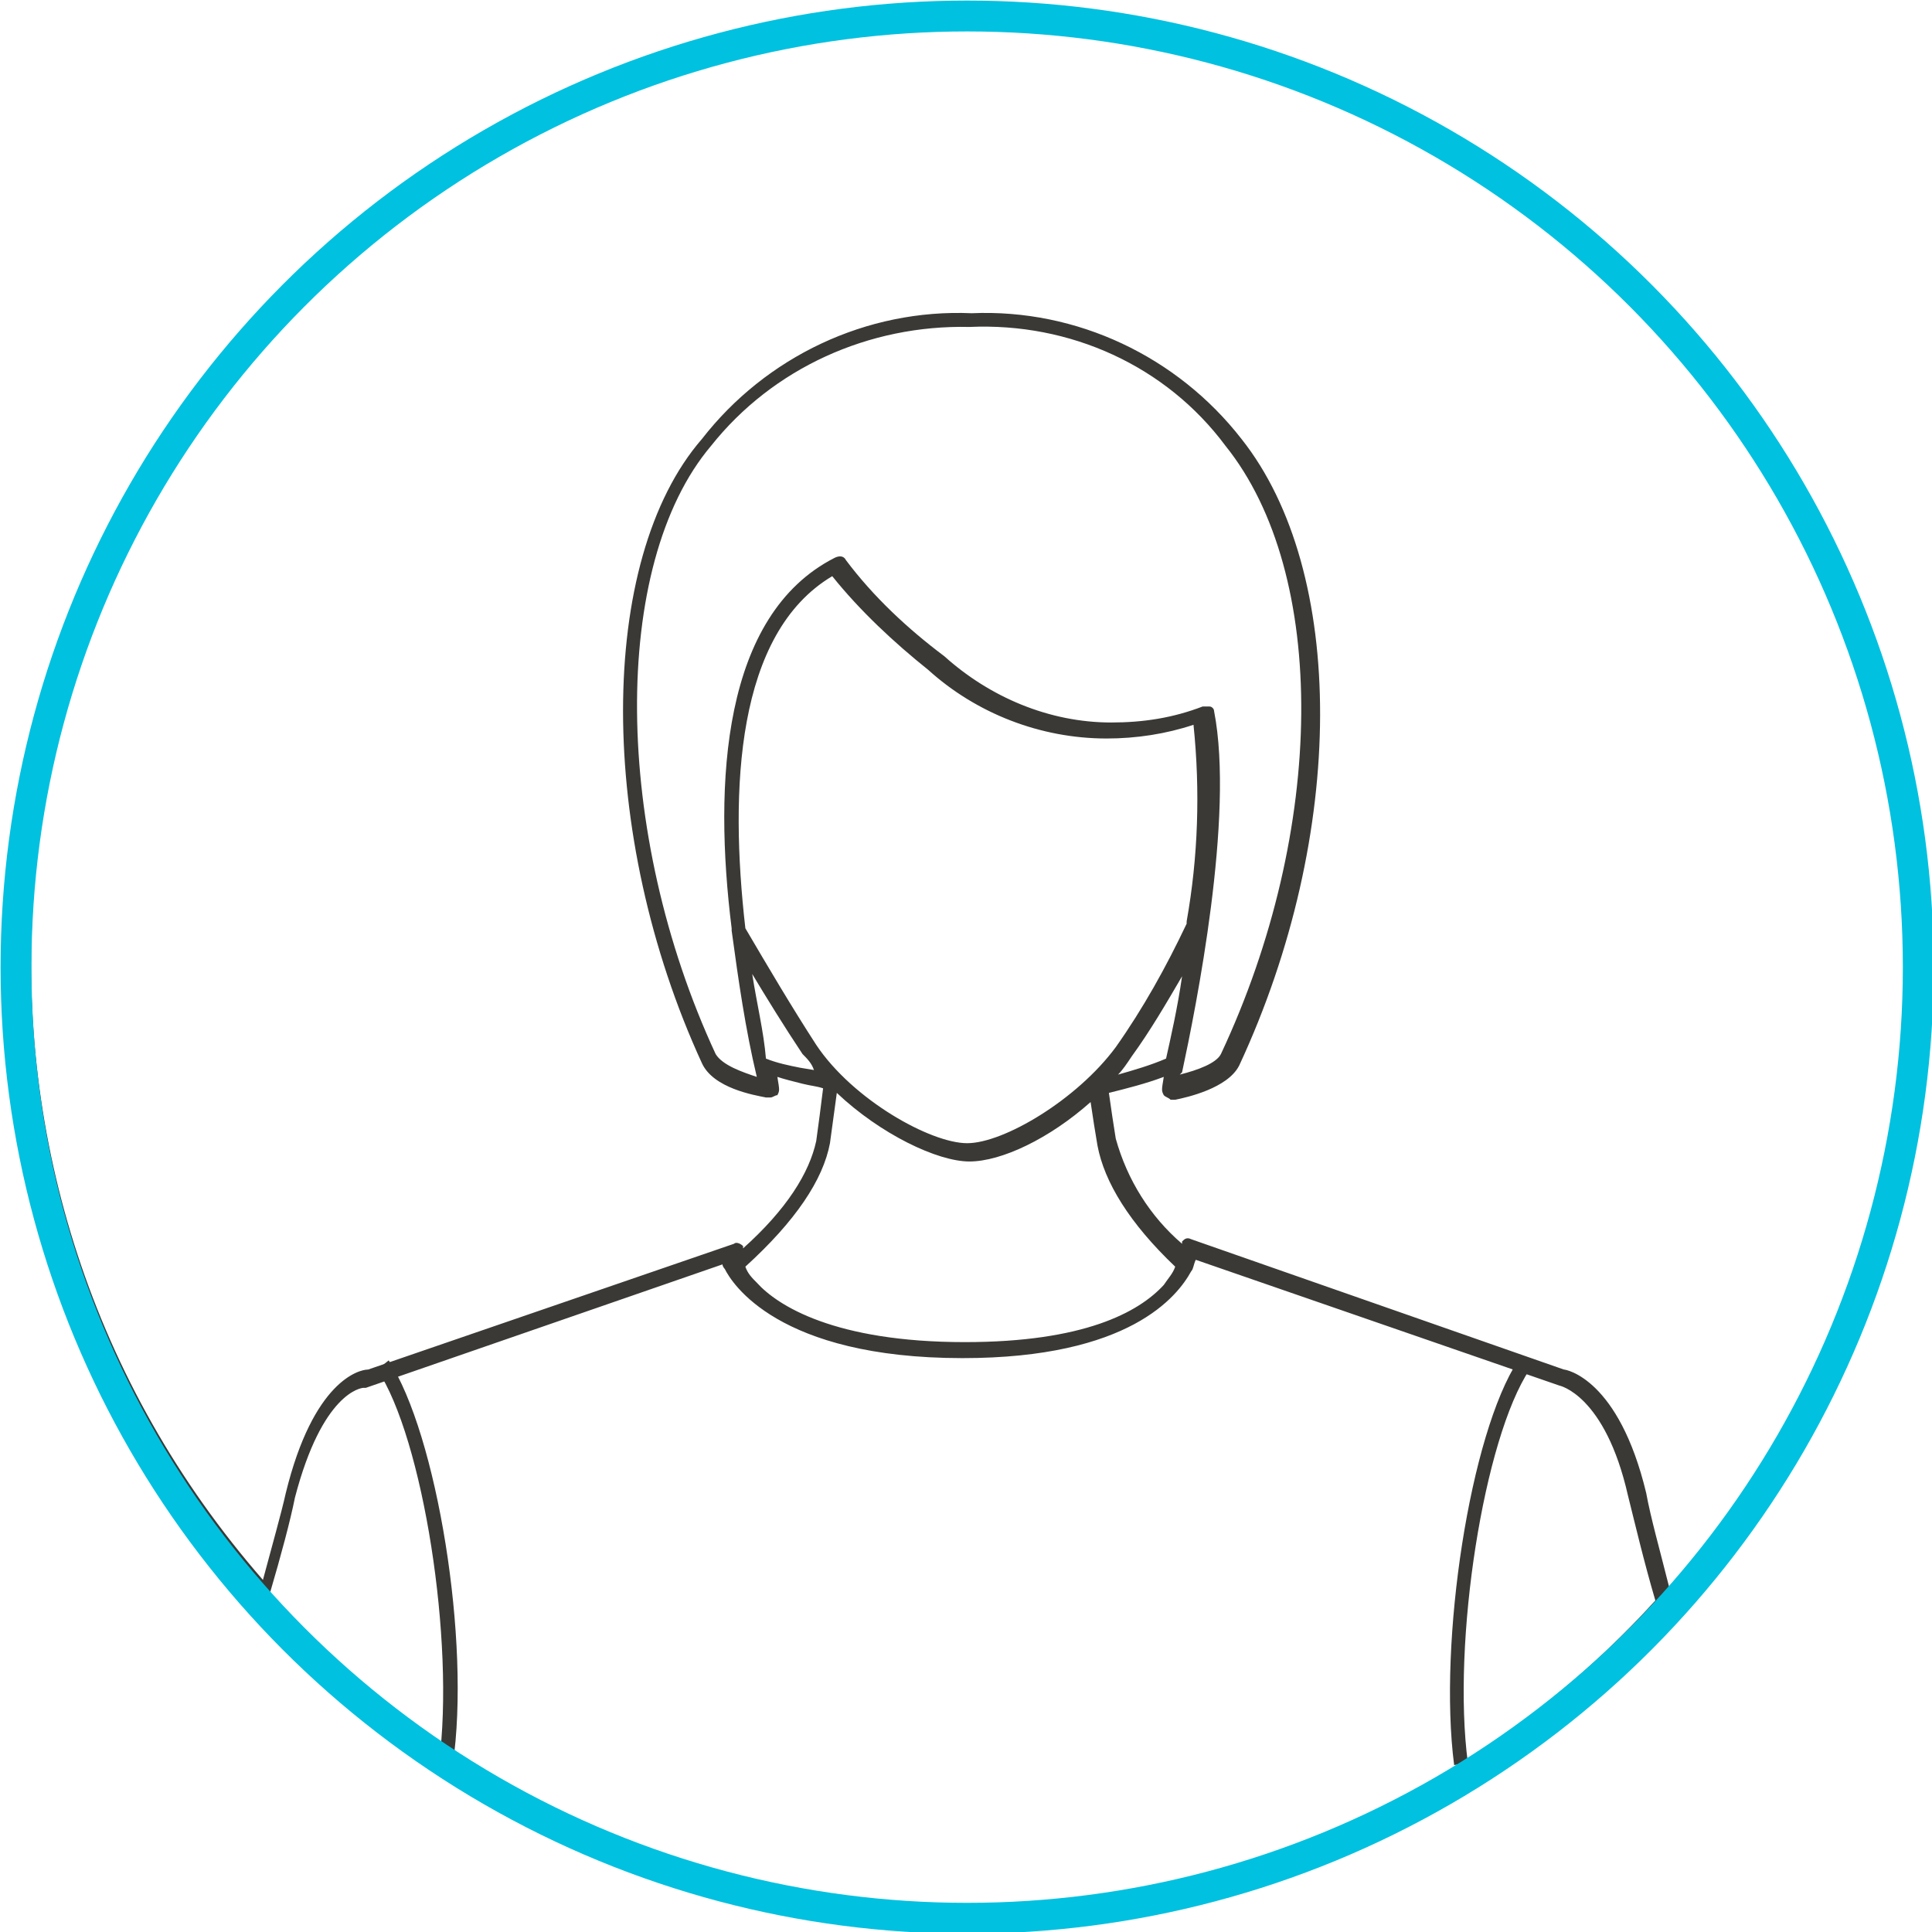
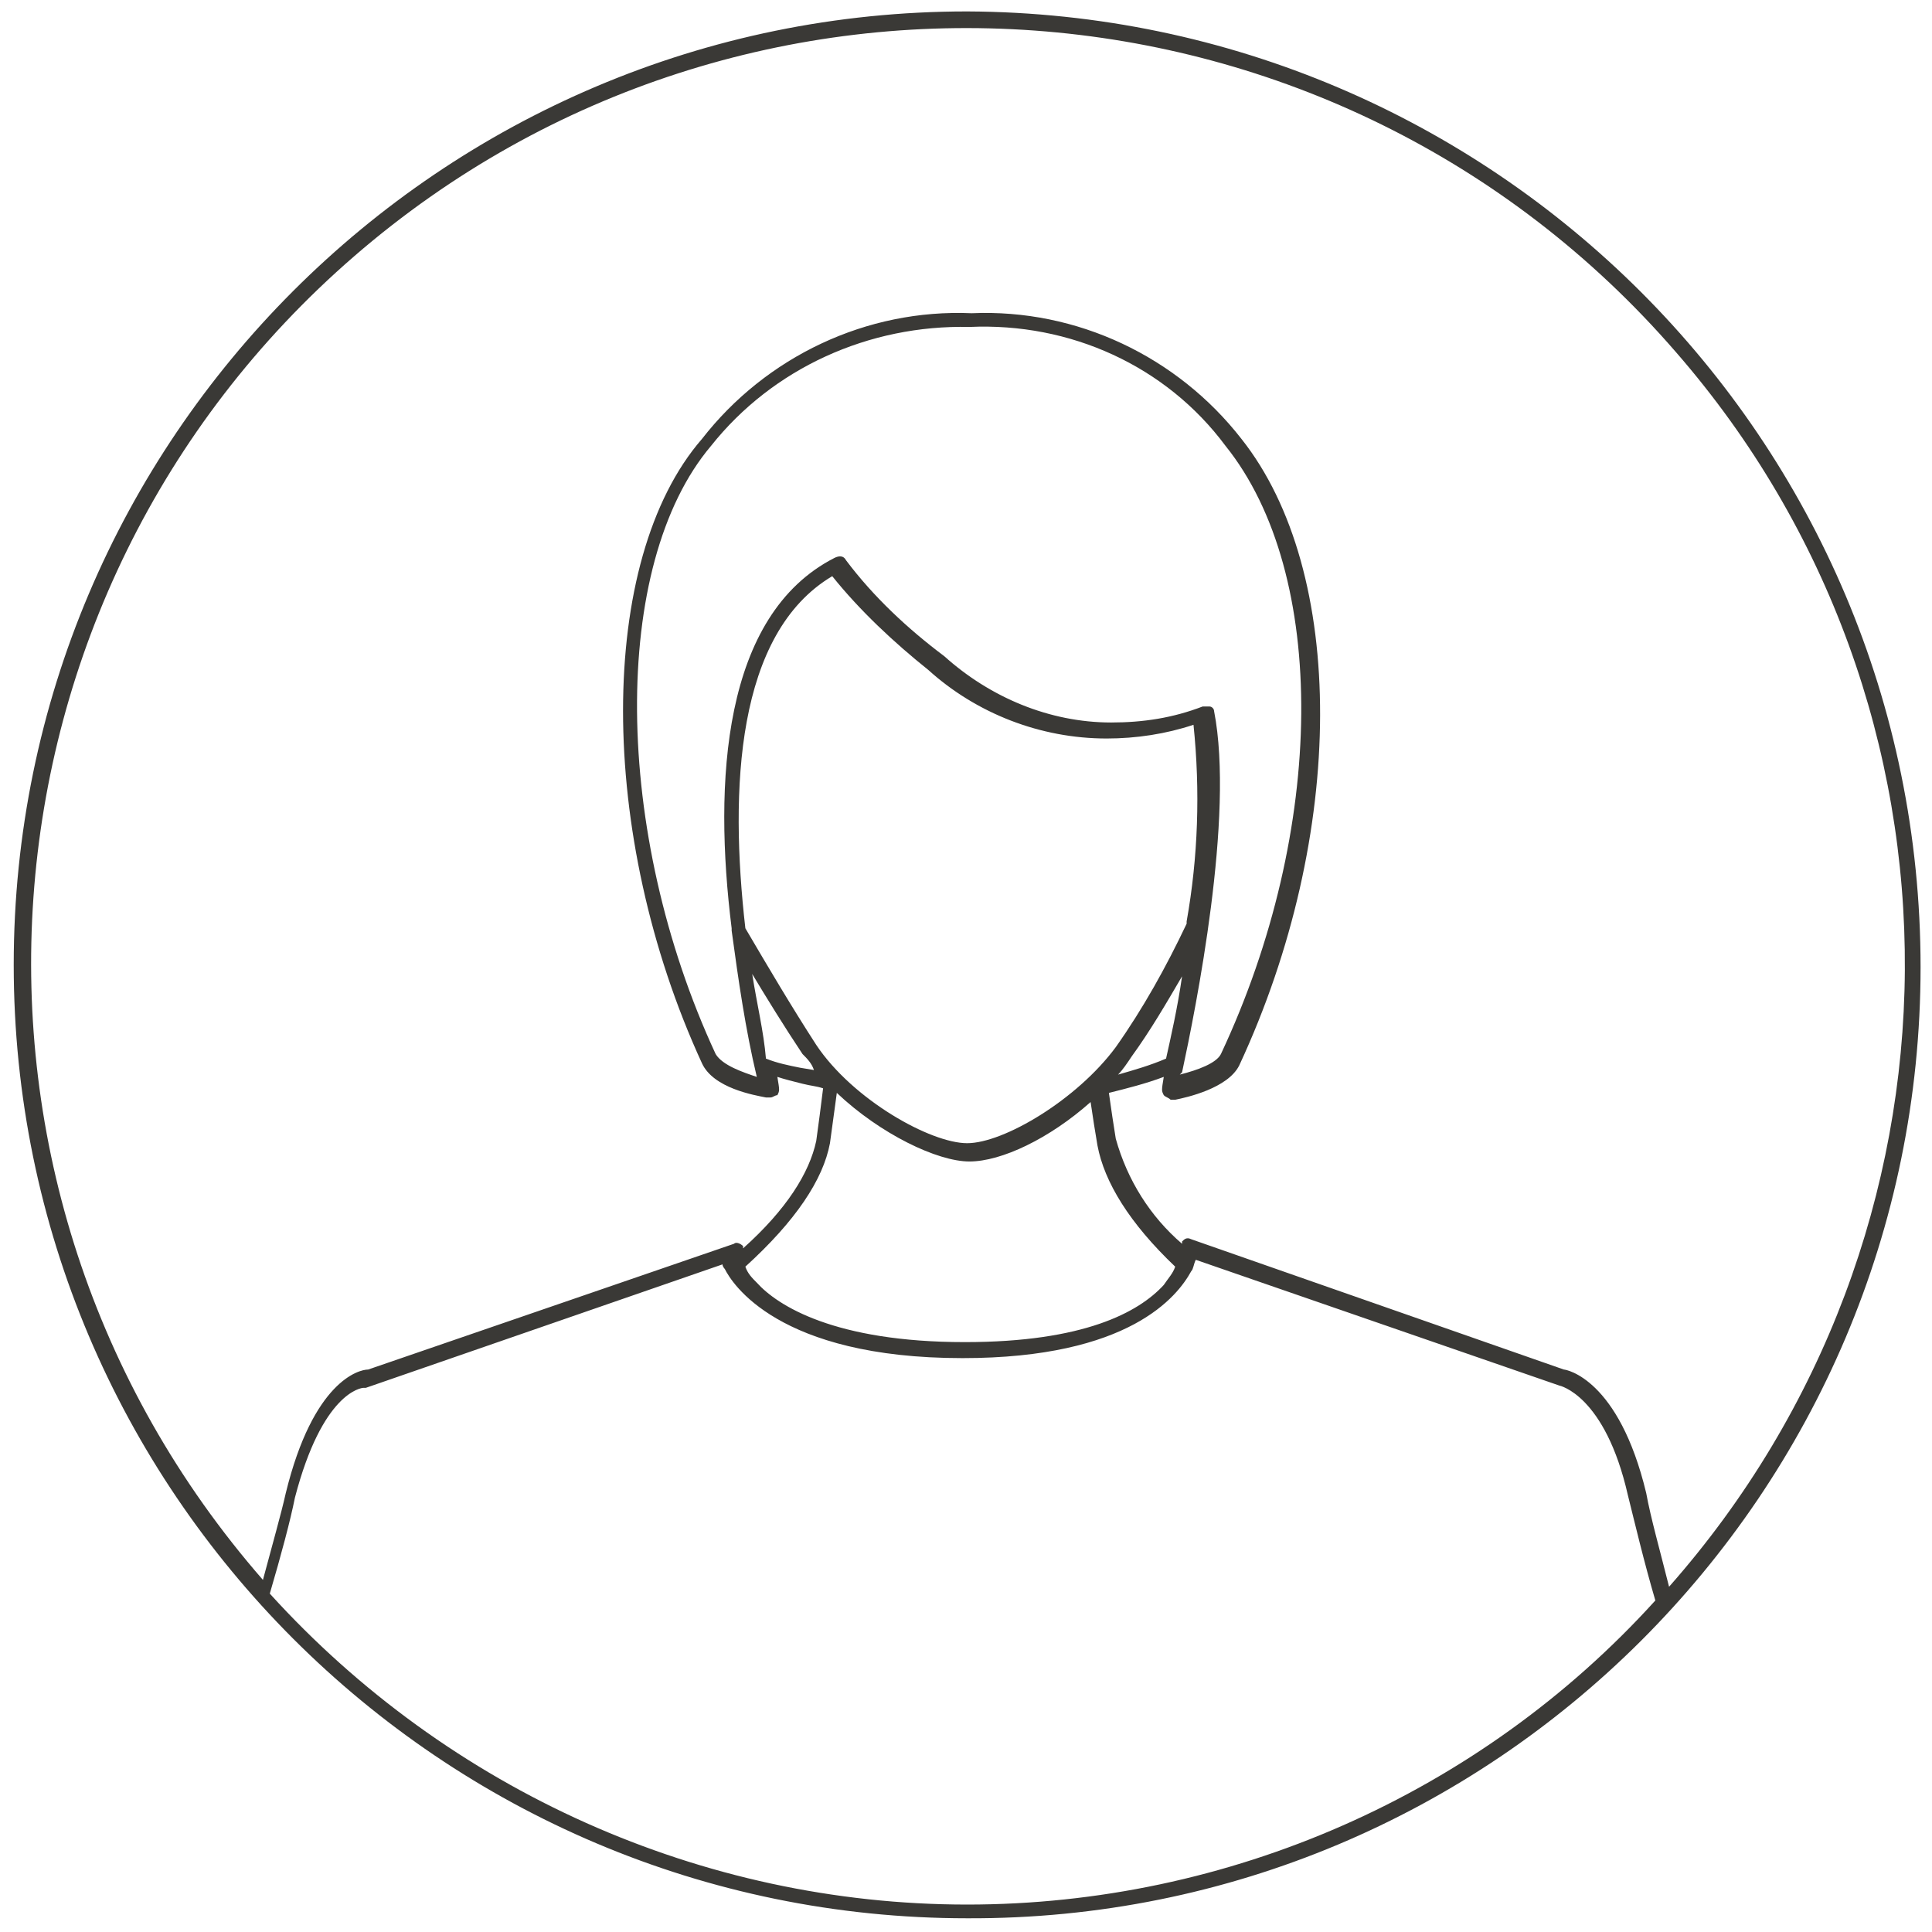
<svg xmlns="http://www.w3.org/2000/svg" version="1.1" id="Layer_1" x="0px" y="0px" viewBox="0 0 84.5 84.5" style="enable-background:new 0 0 84.5 84.5;" xml:space="preserve">
  <style type="text/css">
	.st0{fill:#3A3936;}
	.st1{fill:none;stroke:#00C1E0;stroke-width:1.35;stroke-miterlimit:10;}
</style>
  <title>radiation-therapy</title>
  <g>
    <g id="Layer_1-2">
      <path class="st0" d="M42.3,0.5c-23,0-41.7,18.7-41.7,41.7c0,23,18.7,41.7,41.7,41.7C65.3,84,84,65.3,84,42.3    C84,19.2,65.3,0.6,42.3,0.5z M42.3,83.3c-11.6,0-22.7-5-30.5-13.6c0.5-1.7,0.9-3.2,1.1-4.2c1.2-4.6,2.9-4.8,3-4.8H16l15.6-5.4    c0,0.1,0.1,0.2,0.1,0.2c0.3,0.6,2.3,3.9,10.4,3.9c7.3,0,9.4-2.7,10-3.8c0.1-0.1,0.1-0.3,0.2-0.5l15.9,5.5c0,0,2,0.4,3,4.8    c0.3,1.2,0.7,2.9,1.2,4.6C64.7,78.5,53.7,83.3,42.3,83.3z M51.7,46.9c0.6-2.8,2.3-11.2,1.4-15.8c0-0.1-0.1-0.2-0.2-0.2    c-0.1,0-0.2,0-0.3,0c-1.3,0.5-2.6,0.7-4,0.7c-2.7,0-5.3-1.1-7.3-2.9c-1.6-1.2-3.1-2.6-4.3-4.2c-0.1-0.2-0.3-0.2-0.5-0.1    c-4.9,2.5-5.3,9.8-4.5,16.2c0,0,0,0.1,0,0.1c0.3,2.2,0.6,4.3,1.1,6.4c-0.6-0.2-1.5-0.5-1.8-1c-4.5-9.7-4.6-21.4-0.2-26.6    c2.7-3.4,6.9-5.3,11.3-5.2c4.4-0.2,8.6,1.7,11.2,5.2c4.5,5.6,4.4,16.8-0.2,26.6c-0.2,0.4-1,0.7-1.8,0.9L51.7,46.9z M51,46.3    c-0.7,0.3-1.4,0.5-2.1,0.7c0.2-0.2,0.4-0.5,0.6-0.8c0.8-1.1,1.5-2.3,2.2-3.5C51.5,44.1,51.2,45.4,51,46.3L51,46.3z M32.9,42.6    c0.6,1,1.4,2.3,2.2,3.5c0.2,0.2,0.4,0.4,0.5,0.7l-0.6-0.1c-0.5-0.1-1-0.2-1.5-0.4C33.4,45.1,33.1,43.9,32.9,42.6z M32.6,40.6    c-0.7-6.1-0.4-12.9,3.8-15.4c1.2,1.5,2.7,2.9,4.2,4.1c2.1,1.9,4.9,3,7.8,3c1.3,0,2.6-0.2,3.8-0.6c0.3,2.9,0.2,5.8-0.3,8.6    c0,0,0,0,0,0.1c-0.9,1.9-1.9,3.7-3.1,5.4c-1.7,2.3-4.9,4.2-6.5,4.2s-5-1.9-6.6-4.3C34.6,44,33.6,42.3,32.6,40.6L32.6,40.6z     M36.6,47.8c1.9,1.8,4.4,3,5.8,3s3.5-1,5.3-2.6c0.1,0.7,0.2,1.3,0.3,1.9c0.3,1.6,1.4,3.4,3.4,5.3c-0.1,0.3-0.3,0.5-0.5,0.8    c-1.1,1.2-3.5,2.5-8.7,2.5c-5.7,0-8.2-1.6-9.1-2.6c-0.2-0.2-0.4-0.4-0.5-0.7c2.2-2,3.4-3.8,3.7-5.4C36.4,49.3,36.5,48.5,36.6,47.8    L36.6,47.8z M72,65.3c-1.2-5-3.5-5.4-3.6-5.4l0,0l-16.3-5.7c-0.2-0.1-0.3,0-0.4,0.1c0,0,0,0.1,0,0.1c-1.4-1.2-2.4-2.8-2.9-4.6    c-0.1-0.6-0.2-1.3-0.3-2c0.8-0.2,1.6-0.4,2.4-0.7c-0.1,0.6-0.1,0.6,0,0.8c0.1,0.1,0.2,0.1,0.3,0.2c0.1,0,0.1,0,0.2,0    c0.5-0.1,2.3-0.5,2.8-1.5c4.7-10.1,4.7-21.6,0.1-27.4c-2.8-3.6-7.2-5.7-11.8-5.5c-4.6-0.2-9,1.9-11.8,5.5    c-4.6,5.3-4.6,17.3,0,27.3c0.5,1.1,2.3,1.4,2.8,1.5c0.1,0,0.1,0,0.2,0c0.1,0,0.2-0.1,0.3-0.1c0.1-0.2,0.1-0.2,0-0.8    c0.3,0.1,0.7,0.2,1.1,0.3s0.6,0.1,0.9,0.2c-0.1,0.8-0.2,1.6-0.3,2.3c-0.3,1.4-1.3,3-3.2,4.7c0,0,0-0.1,0-0.1    c-0.1-0.1-0.3-0.2-0.4-0.1l-16,5.5c-0.4,0-2.4,0.5-3.6,5.4c-0.2,0.9-0.6,2.3-1,3.8C-3.5,51.9-1.6,26,15.5,11.2s43-12.9,57.8,4.2    C86.8,30.9,86.6,54,73,69.4C72.6,67.8,72.2,66.4,72,65.3z" />
-       <path class="st0" d="M19.8,77.2l-0.6-0.1c0.7-5.3-0.7-14.2-2.7-17.2l0.5-0.4C19.1,62.7,20.6,71.8,19.8,77.2z" />
-       <path class="st0" d="M63.6,77.2c-0.7-5.4,0.7-14.5,2.8-17.7l0.5,0.4c-2,3-3.4,11.9-2.7,17.2L63.6,77.2z" />
-       <circle class="st1" cx="42.3" cy="42.3" r="41.6" />
    </g>
  </g>
</svg>